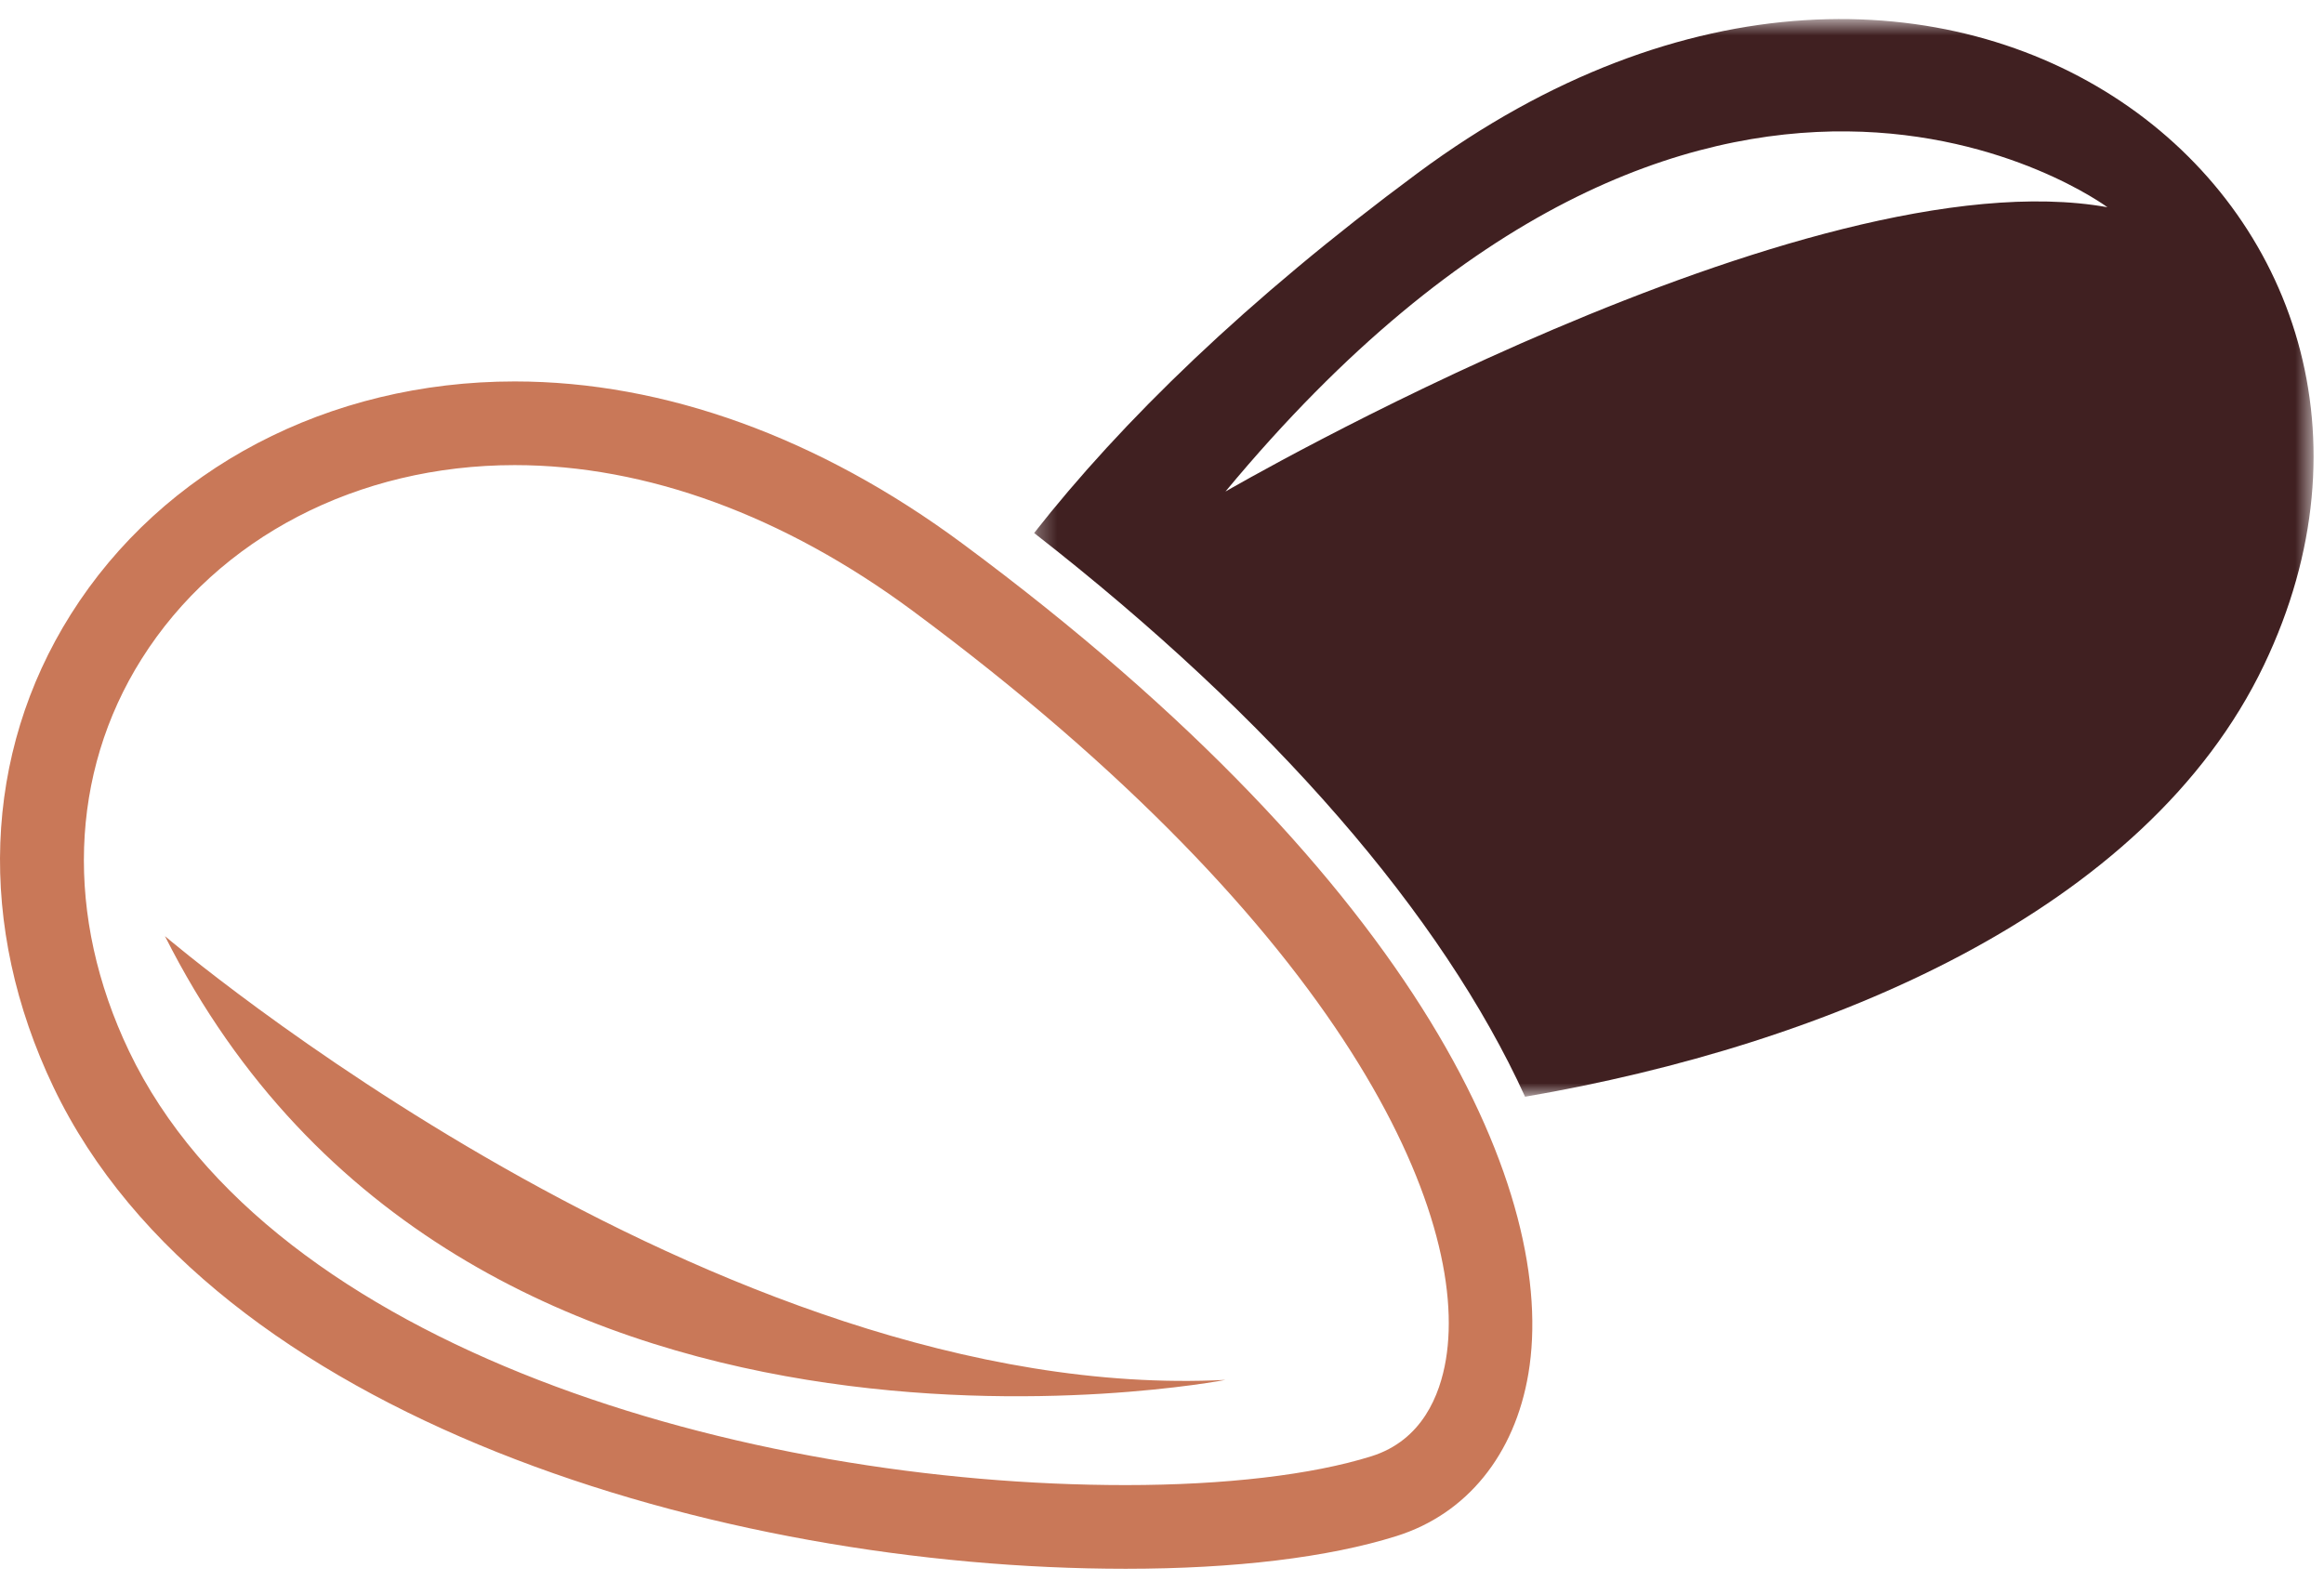
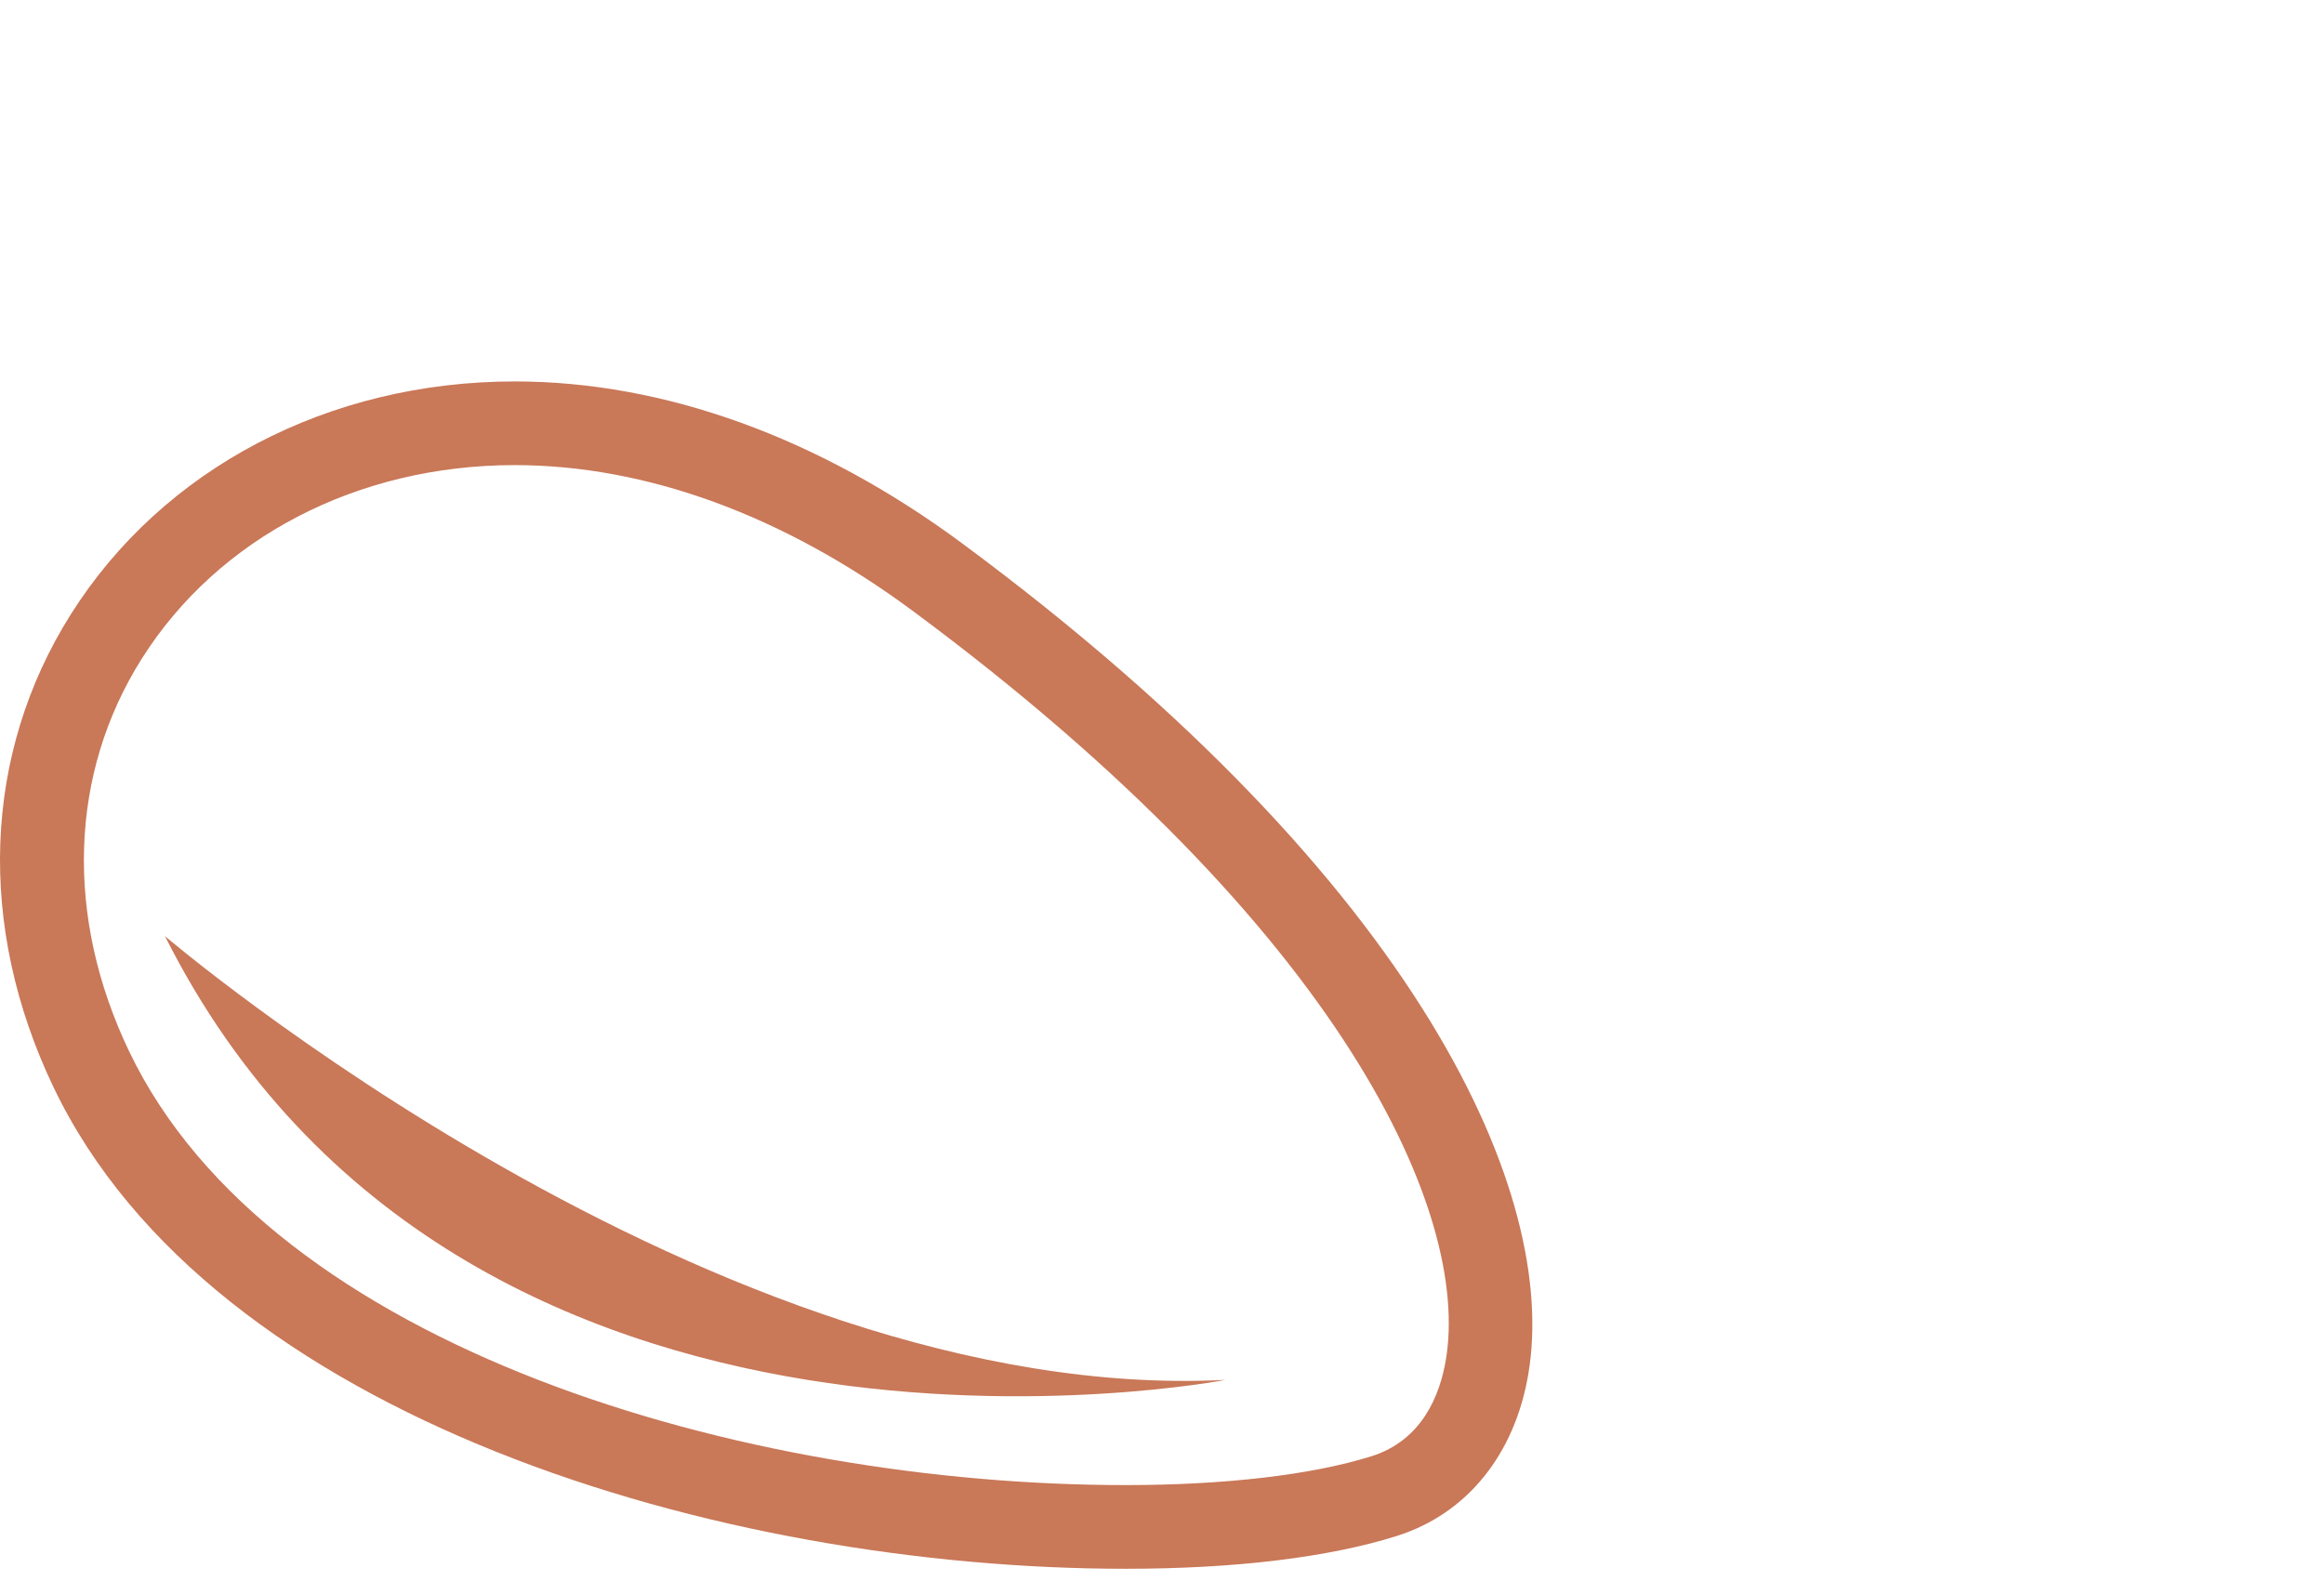
<svg xmlns="http://www.w3.org/2000/svg" xmlns:xlink="http://www.w3.org/1999/xlink" width="122px" height="83px" viewBox="0 0 122 83" version="1.1">
  <title>Group 6</title>
  <defs>
    <polygon id="path-1" points="0.287 0.632 67.452 0.632 67.452 57.215 0.287 57.215" />
  </defs>
  <g id="Symbols" stroke="none" stroke-width="1" fill="none" fill-rule="evenodd">
    <g id="Group-6">
      <g id="Group-3" transform="translate(54, 0.368)">
        <mask id="mask-2" fill="white">
          <use xlink:href="#path-1" />
        </mask>
        <g id="Clip-2" />
-         <path d="M10.331,25.44 C10.331,25.44 40.869,7.687 56.631,10.512 C56.631,10.512 35.646,-5.08 10.331,25.44 M64.851,34.545 C58.66,47.491 41.93,54.49 26.06,57.215 C21.719,47.693 12.857,37.416 0.287,27.617 C4.869,21.777 11.424,15.382 20.424,8.716 C48.32,-11.948 76.216,10.782 64.851,34.545" id="Fill-1" fill="#402021" mask="url(#mask-2)" />
      </g>
      <path d="M64.331,72.45 C37.523,73.801 8.66,49.151 8.66,49.151 C24.282,80.202 64.331,72.45 64.331,72.45 M27.021,24.42 C18.772,24.42 11.451,28.224 7.435,34.596 C3.638,40.621 3.397,48.127 6.774,55.19 C14.261,70.843 39.142,77.973 59.091,77.973 L59.092,77.973 C64.303,77.973 68.885,77.436 71.997,76.458 C74.663,75.618 75.591,73.241 75.902,71.393 C77.183,63.767 70.621,48.894 47.913,32.073 C41.155,27.067 33.931,24.42 27.021,24.42 M59.093,82.367 L59.09,82.367 C37.808,82.367 11.119,74.455 2.811,57.086 C-1.231,48.633 -0.9,39.582 3.718,32.254 C8.543,24.597 17.255,20.027 27.021,20.027 C34.879,20.027 43.008,22.971 50.529,28.543 C74.807,46.527 81.792,62.845 80.234,72.121 C79.519,76.382 76.997,79.49 73.314,80.648 C69.737,81.773 64.82,82.367 59.093,82.367" id="Fill-4" fill="#C97858" />
    </g>
  </g>
</svg>